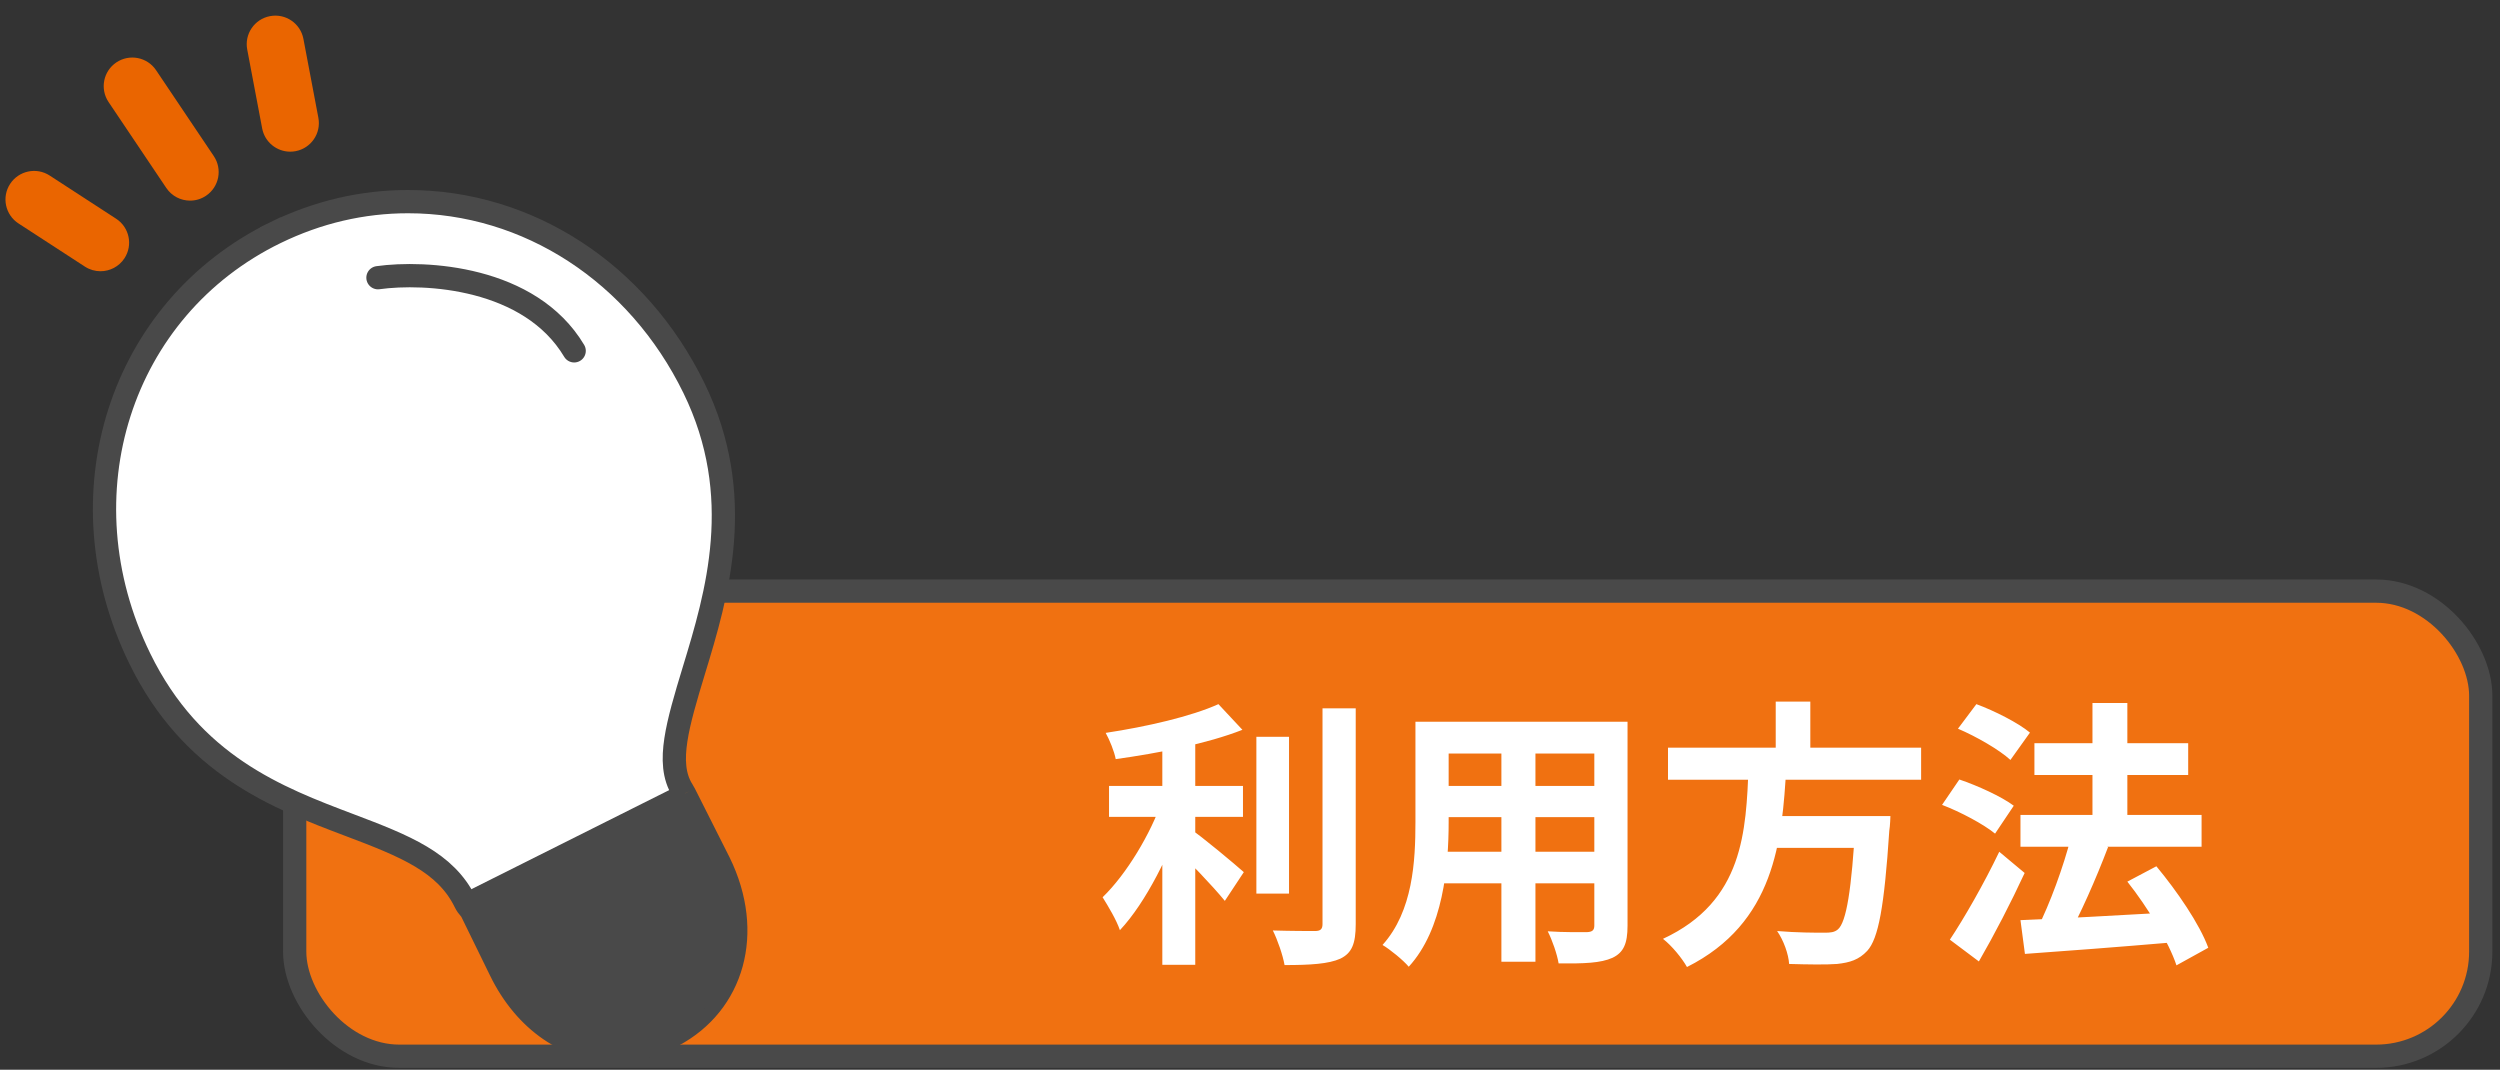
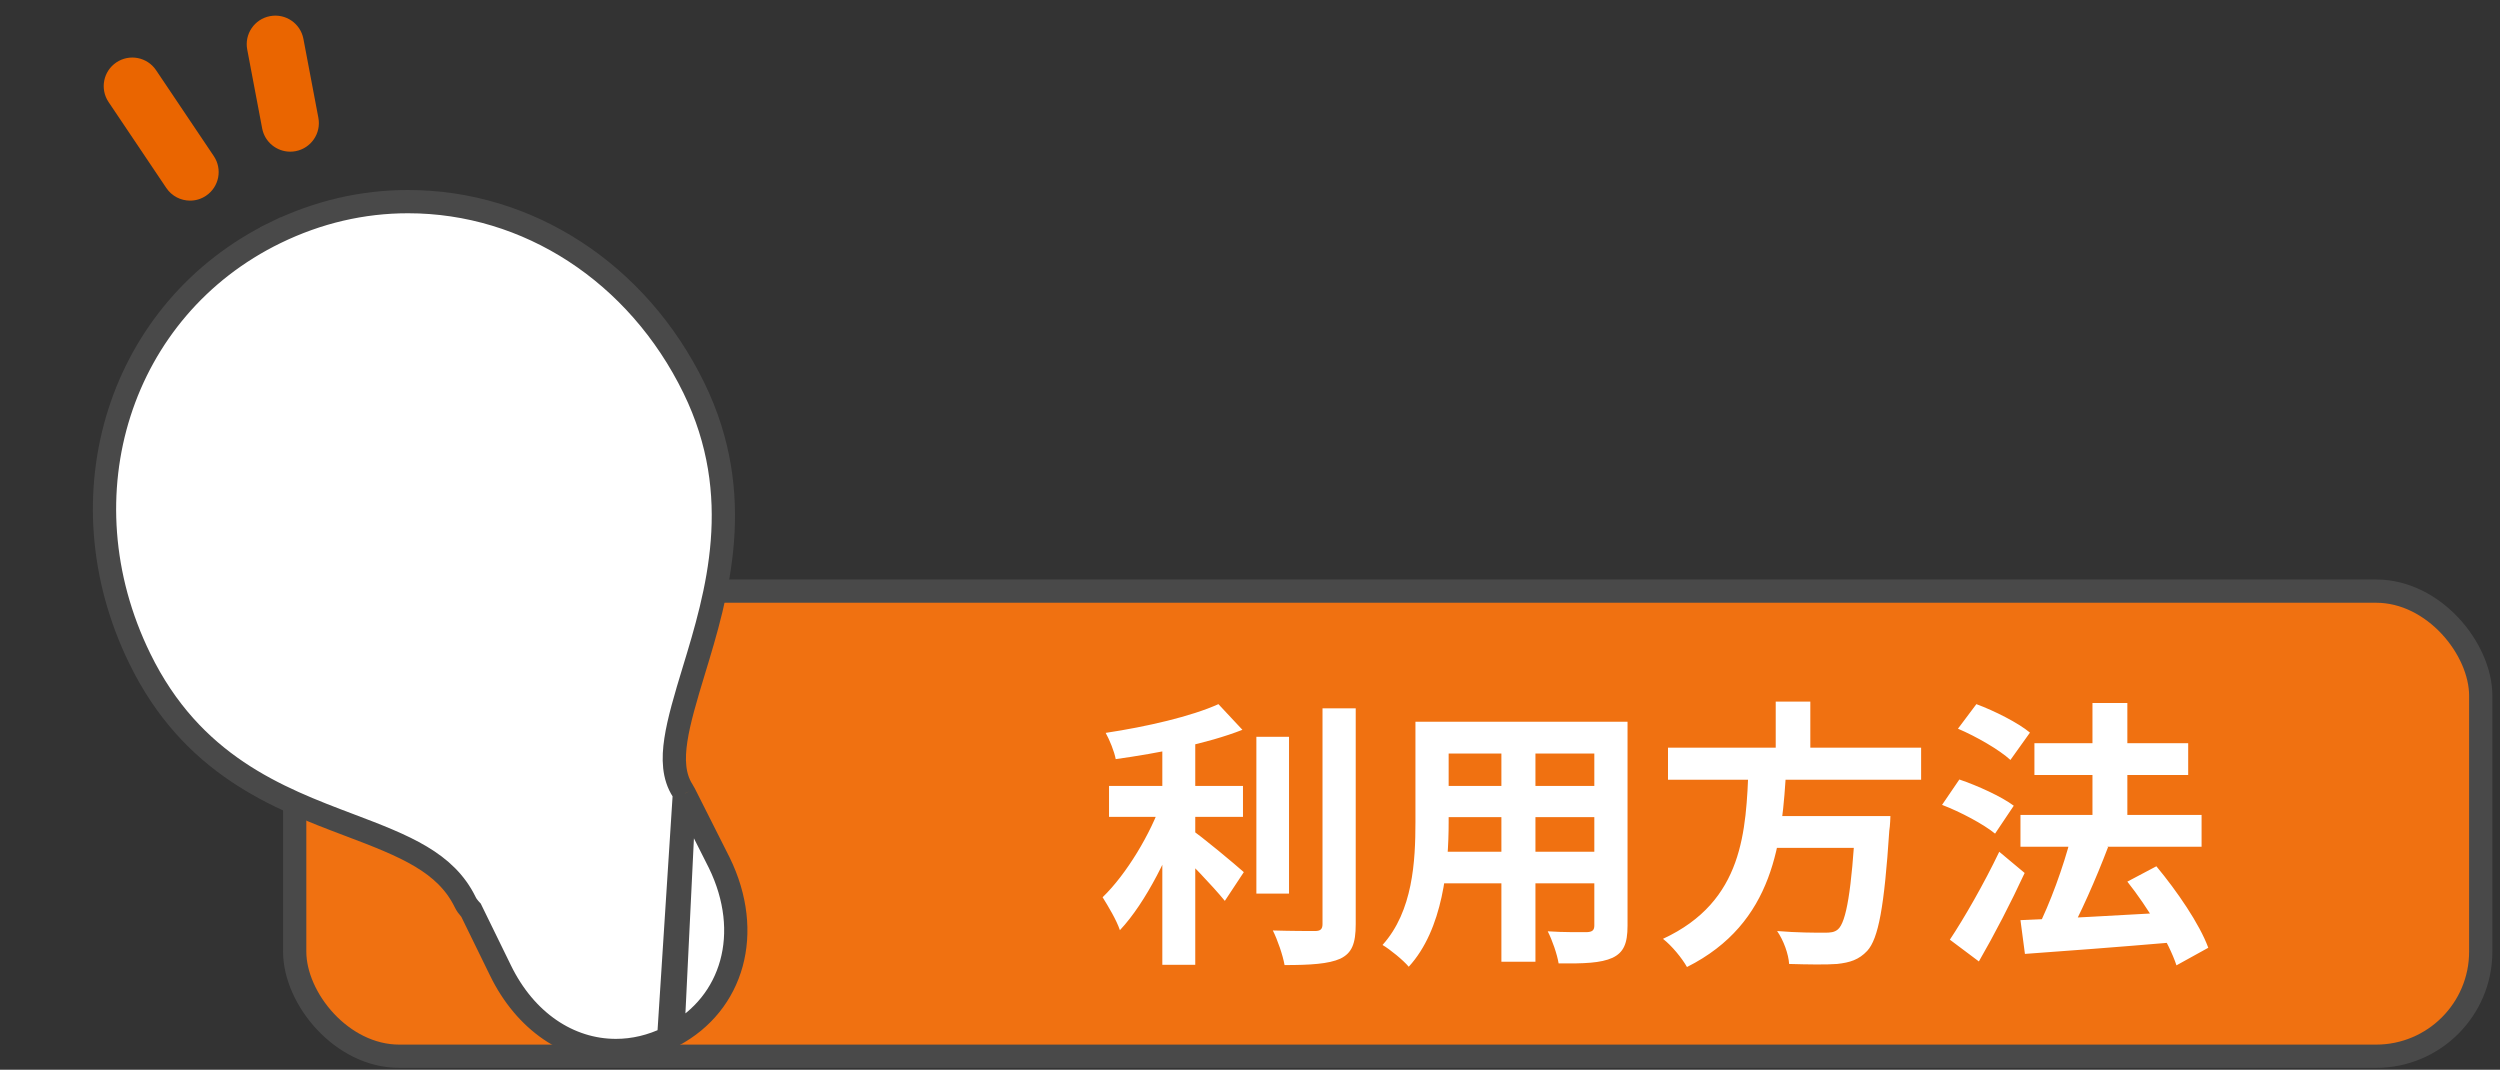
<svg xmlns="http://www.w3.org/2000/svg" width="215" height="92" viewBox="0 0 215 92" fill="none">
  <rect x="0" y="0" width="215" height="92" fill="#333333" stroke="none" />
  <rect x="25.344" y="50.836" width="188" height="40" rx="9" fill="url(#paint0_linear_4154_12022)" />
  <rect x="25.344" y="50.836" width="188" height="40" rx="9" stroke="#494949" stroke-width="2" />
  <path d="M95.376 67.588H106.896V70.252H95.376V67.588ZM108.048 63.364H110.856V76.852H108.048V63.364ZM99.96 62.836H102.792V82.972H99.96V62.836ZM113.736 60.916H116.592V79.468C116.592 81.172 116.256 81.964 115.272 82.444C114.264 82.9 112.68 82.996 110.472 82.996C110.328 82.156 109.872 80.836 109.464 80.02C111.048 80.068 112.584 80.068 113.088 80.068C113.544 80.068 113.736 79.924 113.736 79.468V60.916ZM104.784 60.556L106.848 62.764C103.8 63.964 99.576 64.78 95.952 65.284C95.832 64.636 95.424 63.628 95.088 63.028C98.592 62.5 102.456 61.612 104.784 60.556ZM99.936 68.86L101.88 69.7C100.68 73.3 98.568 77.596 96.312 79.996C96.024 79.132 95.304 77.932 94.824 77.164C96.888 75.172 98.976 71.668 99.936 68.86ZM102.36 71.284C103.296 71.884 106.272 74.38 106.968 75.004L105.336 77.476C104.28 76.18 102.048 73.852 100.872 72.772L102.36 71.284ZM123.384 62.068H138.12V64.804H123.384V62.068ZM123.384 67.588H138.168V70.276H123.384V67.588ZM123.336 73.252H138.264V75.964H123.336V73.252ZM121.728 62.068H124.584V70.708C124.584 74.524 124.104 79.924 121.152 83.14C120.696 82.588 119.52 81.628 118.896 81.268C121.512 78.364 121.728 74.068 121.728 70.684V62.068ZM137.112 62.068H139.968V79.612C139.968 81.148 139.632 81.916 138.672 82.372C137.664 82.828 136.224 82.876 134.04 82.852C133.92 82.084 133.488 80.836 133.104 80.092C134.472 80.188 136.056 80.164 136.488 80.164C136.944 80.14 137.112 79.996 137.112 79.588V62.068ZM129.12 63.148H132.048V82.708H129.12V63.148ZM143.448 64.3H165.216V67.06H143.448V64.3ZM151.464 70.18H160.656V72.916H151.464V70.18ZM159.6 70.18H162.576C162.576 70.18 162.552 71.044 162.48 71.428C162.048 78.004 161.544 80.716 160.584 81.772C159.864 82.54 159.096 82.78 157.992 82.9C157.08 82.972 155.472 82.948 153.864 82.9C153.816 82.06 153.384 80.86 152.832 80.068C154.488 80.212 156.192 80.212 156.888 80.212C157.416 80.212 157.752 80.188 158.064 79.924C158.784 79.3 159.24 76.564 159.576 70.636L159.6 70.18ZM150.384 65.932H153.624C153.264 72.364 152.616 79.372 145.08 83.164C144.648 82.396 143.784 81.34 143.016 80.74C150 77.5 150.144 71.404 150.384 65.932ZM152.712 60.34H155.688V65.38H152.712V60.34ZM173.76 70.084H189.336V72.82H173.76V70.084ZM174.96 63.916H188.184V66.652H174.96V63.916ZM179.952 60.46H182.952V72.076H179.952V60.46ZM173.76 79.132C176.976 79.012 182.04 78.724 186.768 78.46V81.052C182.28 81.436 177.528 81.796 174.144 82.036L173.76 79.132ZM182.952 75.82L185.448 74.5C187.224 76.636 189.168 79.468 189.912 81.508L187.176 83.02C186.528 81.052 184.704 78.028 182.952 75.82ZM178.104 72.004L181.296 72.844C180.24 75.628 178.872 78.7 177.768 80.692L175.2 79.876C176.28 77.764 177.48 74.476 178.104 72.004ZM168.384 62.668L169.968 60.556C171.528 61.132 173.568 62.164 174.576 63.004L172.896 65.356C171.96 64.492 169.968 63.34 168.384 62.668ZM167.016 69.22L168.504 67.036C170.064 67.564 172.128 68.5 173.184 69.292L171.576 71.692C170.616 70.9 168.6 69.82 167.016 69.22ZM167.688 80.812C168.888 79.012 170.616 76.012 171.936 73.252L174.12 75.076C172.944 77.62 171.528 80.356 170.184 82.684L167.688 80.812Z" fill="white" />
  <path d="M22.546 11.043C22.769 12.223 23.802 13.044 24.96 13.044C25.112 13.044 25.266 13.03 25.42 13.001C26.755 12.748 27.633 11.463 27.38 10.13L26.094 3.345C25.842 2.011 24.554 1.133 23.22 1.388C21.885 1.64 21.008 2.926 21.261 4.259L22.546 11.043Z" fill="#EA6500" />
  <path d="M17.716 16.836C18.844 16.081 19.145 14.554 18.388 13.427L13.422 6.037C12.665 4.91 11.137 4.61 10.008 5.366C8.88 6.122 8.579 7.649 9.337 8.776L14.302 16.165C14.777 16.872 15.555 17.254 16.347 17.254C16.819 17.254 17.295 17.119 17.716 16.836Z" fill="#EA6500" />
-   <path d="M9.985 18.809L4.272 15.096C3.136 14.358 1.611 14.679 0.869 15.816C0.128 16.954 0.451 18.476 1.589 19.216L7.302 22.929C7.717 23.198 8.182 23.326 8.642 23.326C9.446 23.326 10.234 22.932 10.706 22.209C11.447 21.072 11.124 19.55 9.985 18.809Z" fill="#EA6500" />
  <path d="M58.859 68.251L58.859 68.251C58.818 68.166 58.77 68.082 58.715 67.999L58.711 67.992C57.922 66.769 57.875 65.264 58.125 63.625C58.376 61.977 58.965 59.981 59.679 57.64C61.654 51.163 64.219 42.67 59.676 33.366C54.832 23.45 45.4 17.34 35.092 17.34C31.162 17.34 27.329 18.235 23.69 20.007M58.859 68.251L57.509 89.26C56.025 89.983 54.499 90.343 52.967 90.343C48.911 90.343 45.179 87.843 43.045 83.466L43.045 83.465L40.573 78.408L40.51 78.278L40.411 78.171C40.246 77.991 40.11 77.794 40.006 77.582C38.332 74.155 34.833 72.761 30.064 70.958C23.869 68.617 16.502 65.811 12.021 56.633L12.021 56.633C5.154 42.573 10.332 26.516 23.69 20.007M58.859 68.251L58.863 68.258M58.859 68.251L58.863 68.258M23.69 20.007L23.252 19.108L23.69 20.007ZM58.863 68.258L61.861 74.204C64.803 80.235 63.015 86.311 57.892 89.04L57.852 89.061M58.863 68.258L57.852 89.061M57.852 89.061L57.814 89.086M57.852 89.061L57.814 89.086M57.814 89.086C57.716 89.15 57.615 89.208 57.511 89.259L57.814 89.086Z" fill="white" stroke="#494949" stroke-width="2" />
-   <path d="M58.234 67.606L40.278 76.601C41.267 79.74 44.041 86.418 47.232 88.014C51.221 90.008 53.83 90.776 57.358 88.934C60.887 87.093 64.723 84.059 62.421 76.601C60.58 70.634 58.863 68.118 58.234 67.606Z" fill="#494949" />
-   <path d="M32.504 23.882C36.544 23.32 45.574 23.79 49.379 30.173" stroke="#494949" stroke-width="2" stroke-linecap="round" />
  <defs>
    <linearGradient id="paint0_linear_4154_12022" x1="71.844" y1="60.336" x2="71.844" y2="60.336" gradientUnits="userSpaceOnUse">
      <stop stop-color="#EA6500" />
      <stop offset="1" stop-color="#F67D22" />
    </linearGradient>
  </defs>
</svg>